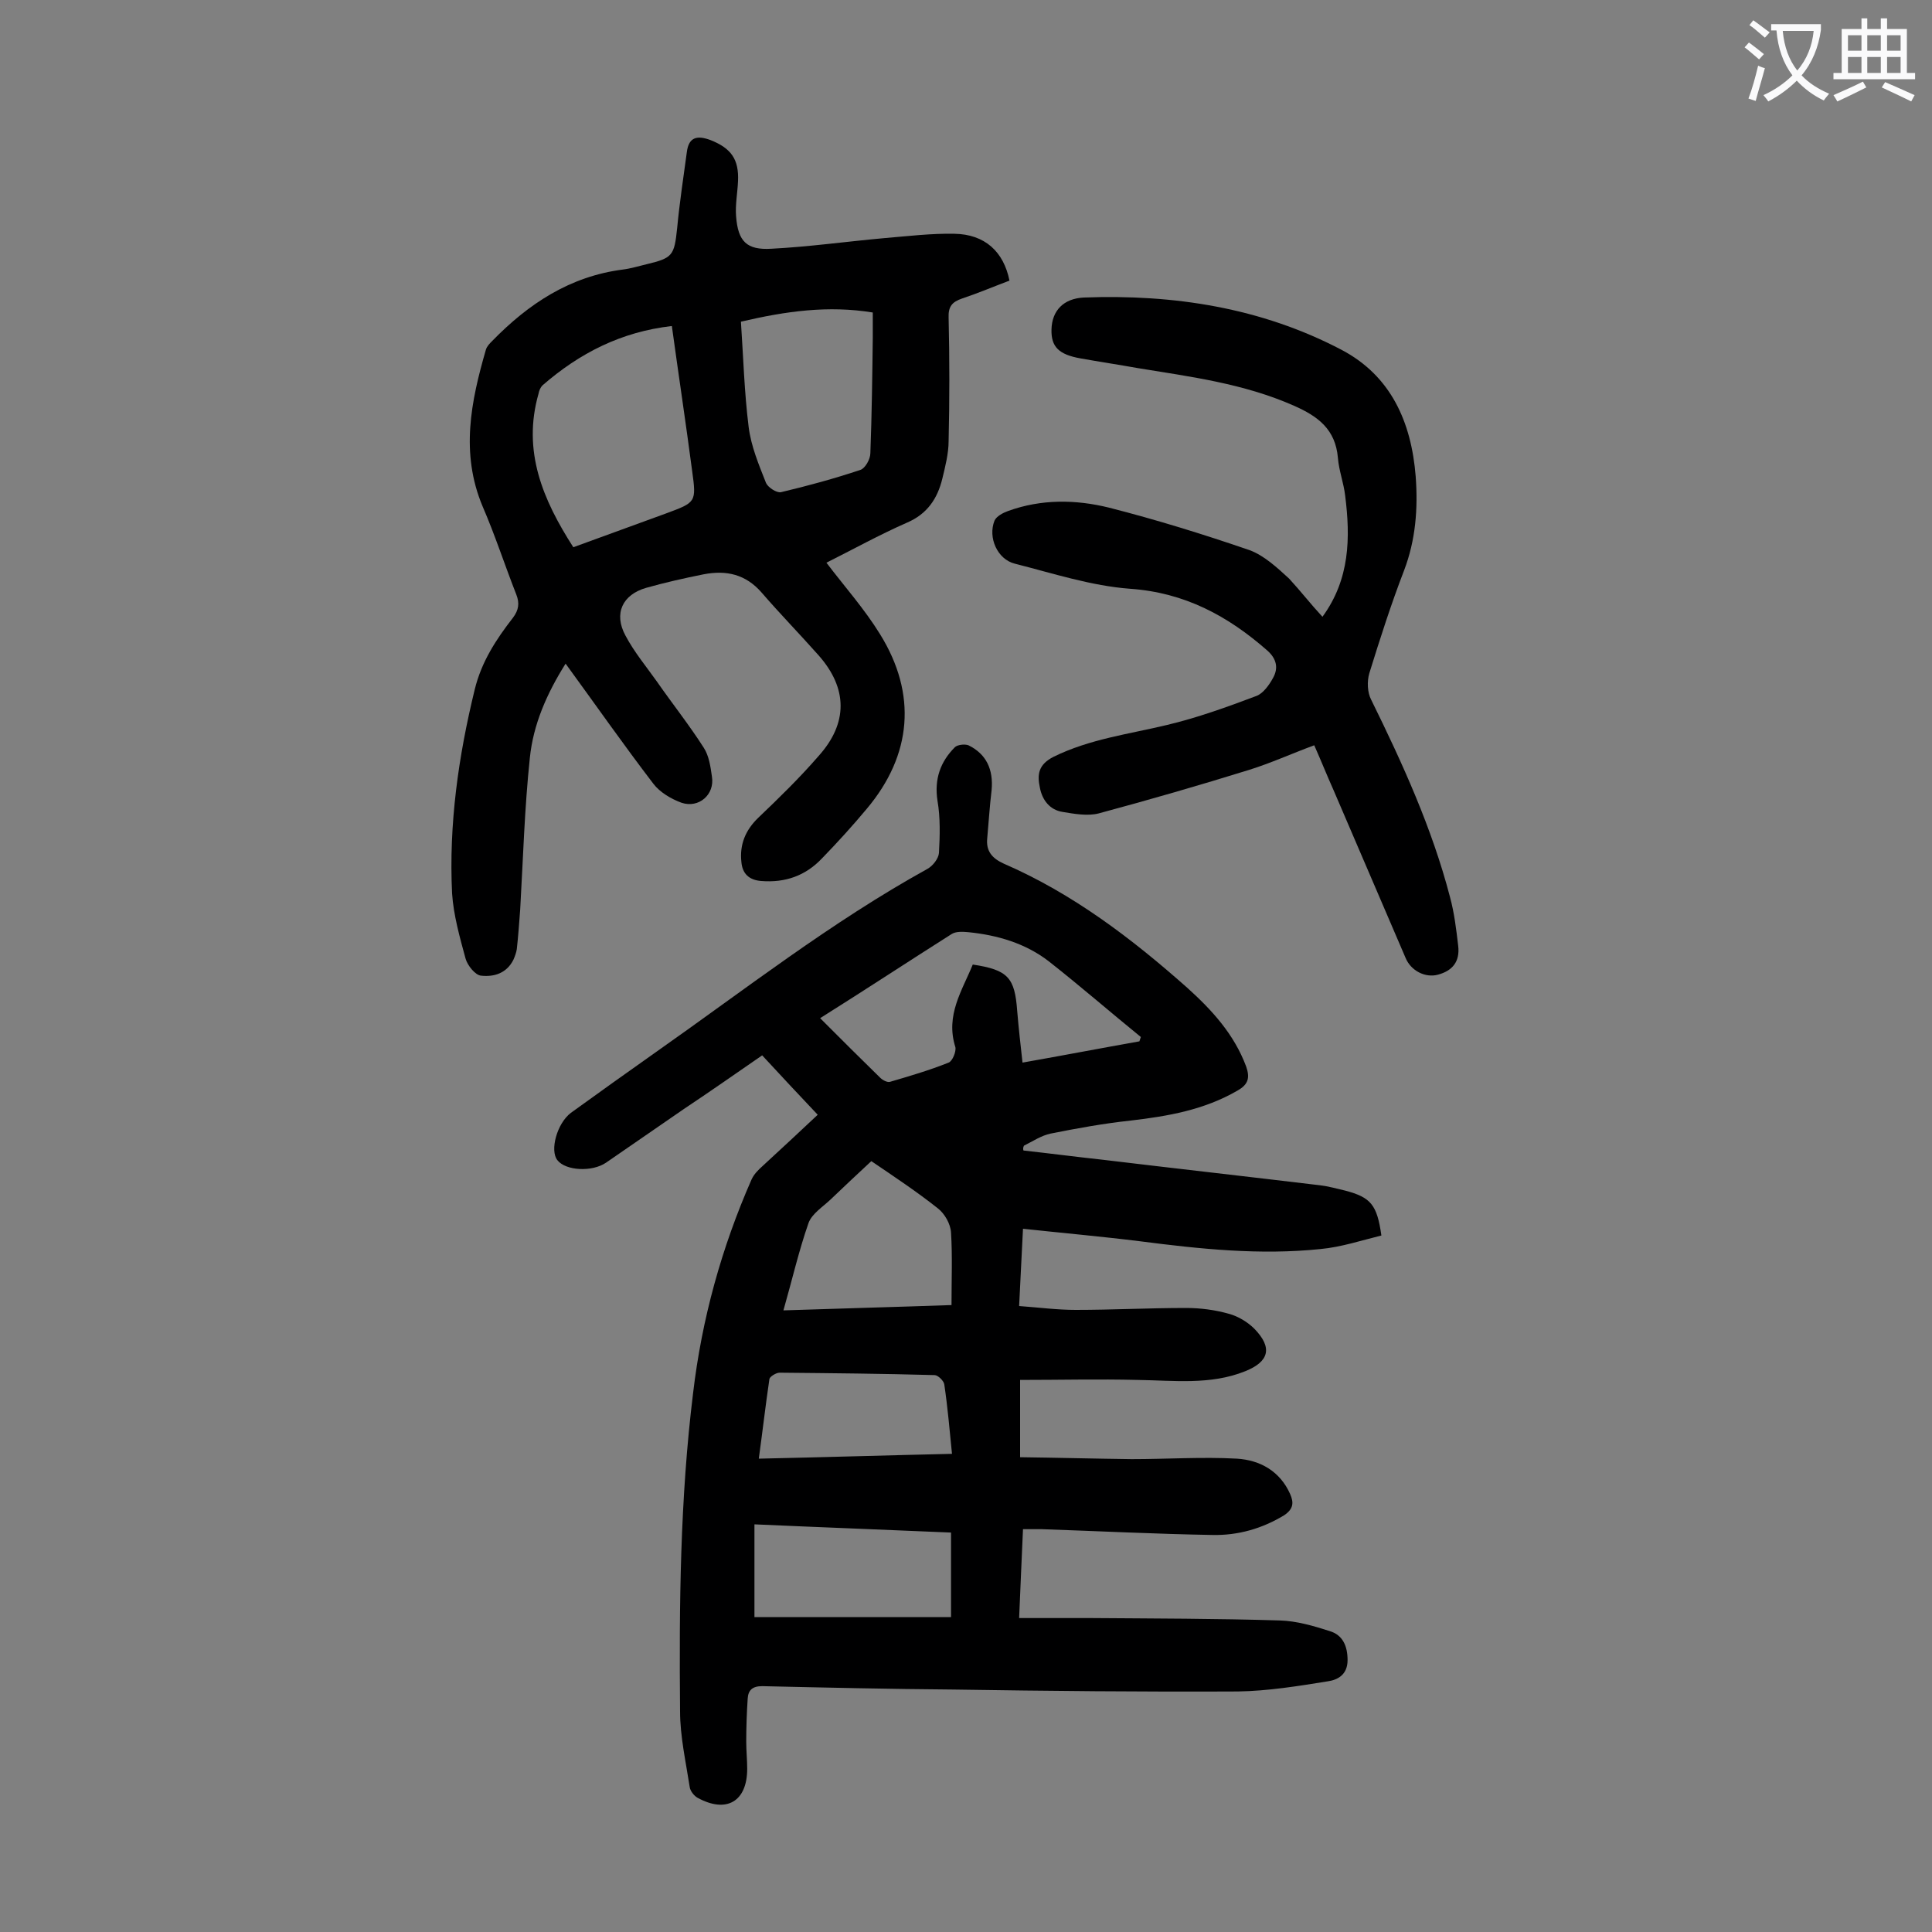
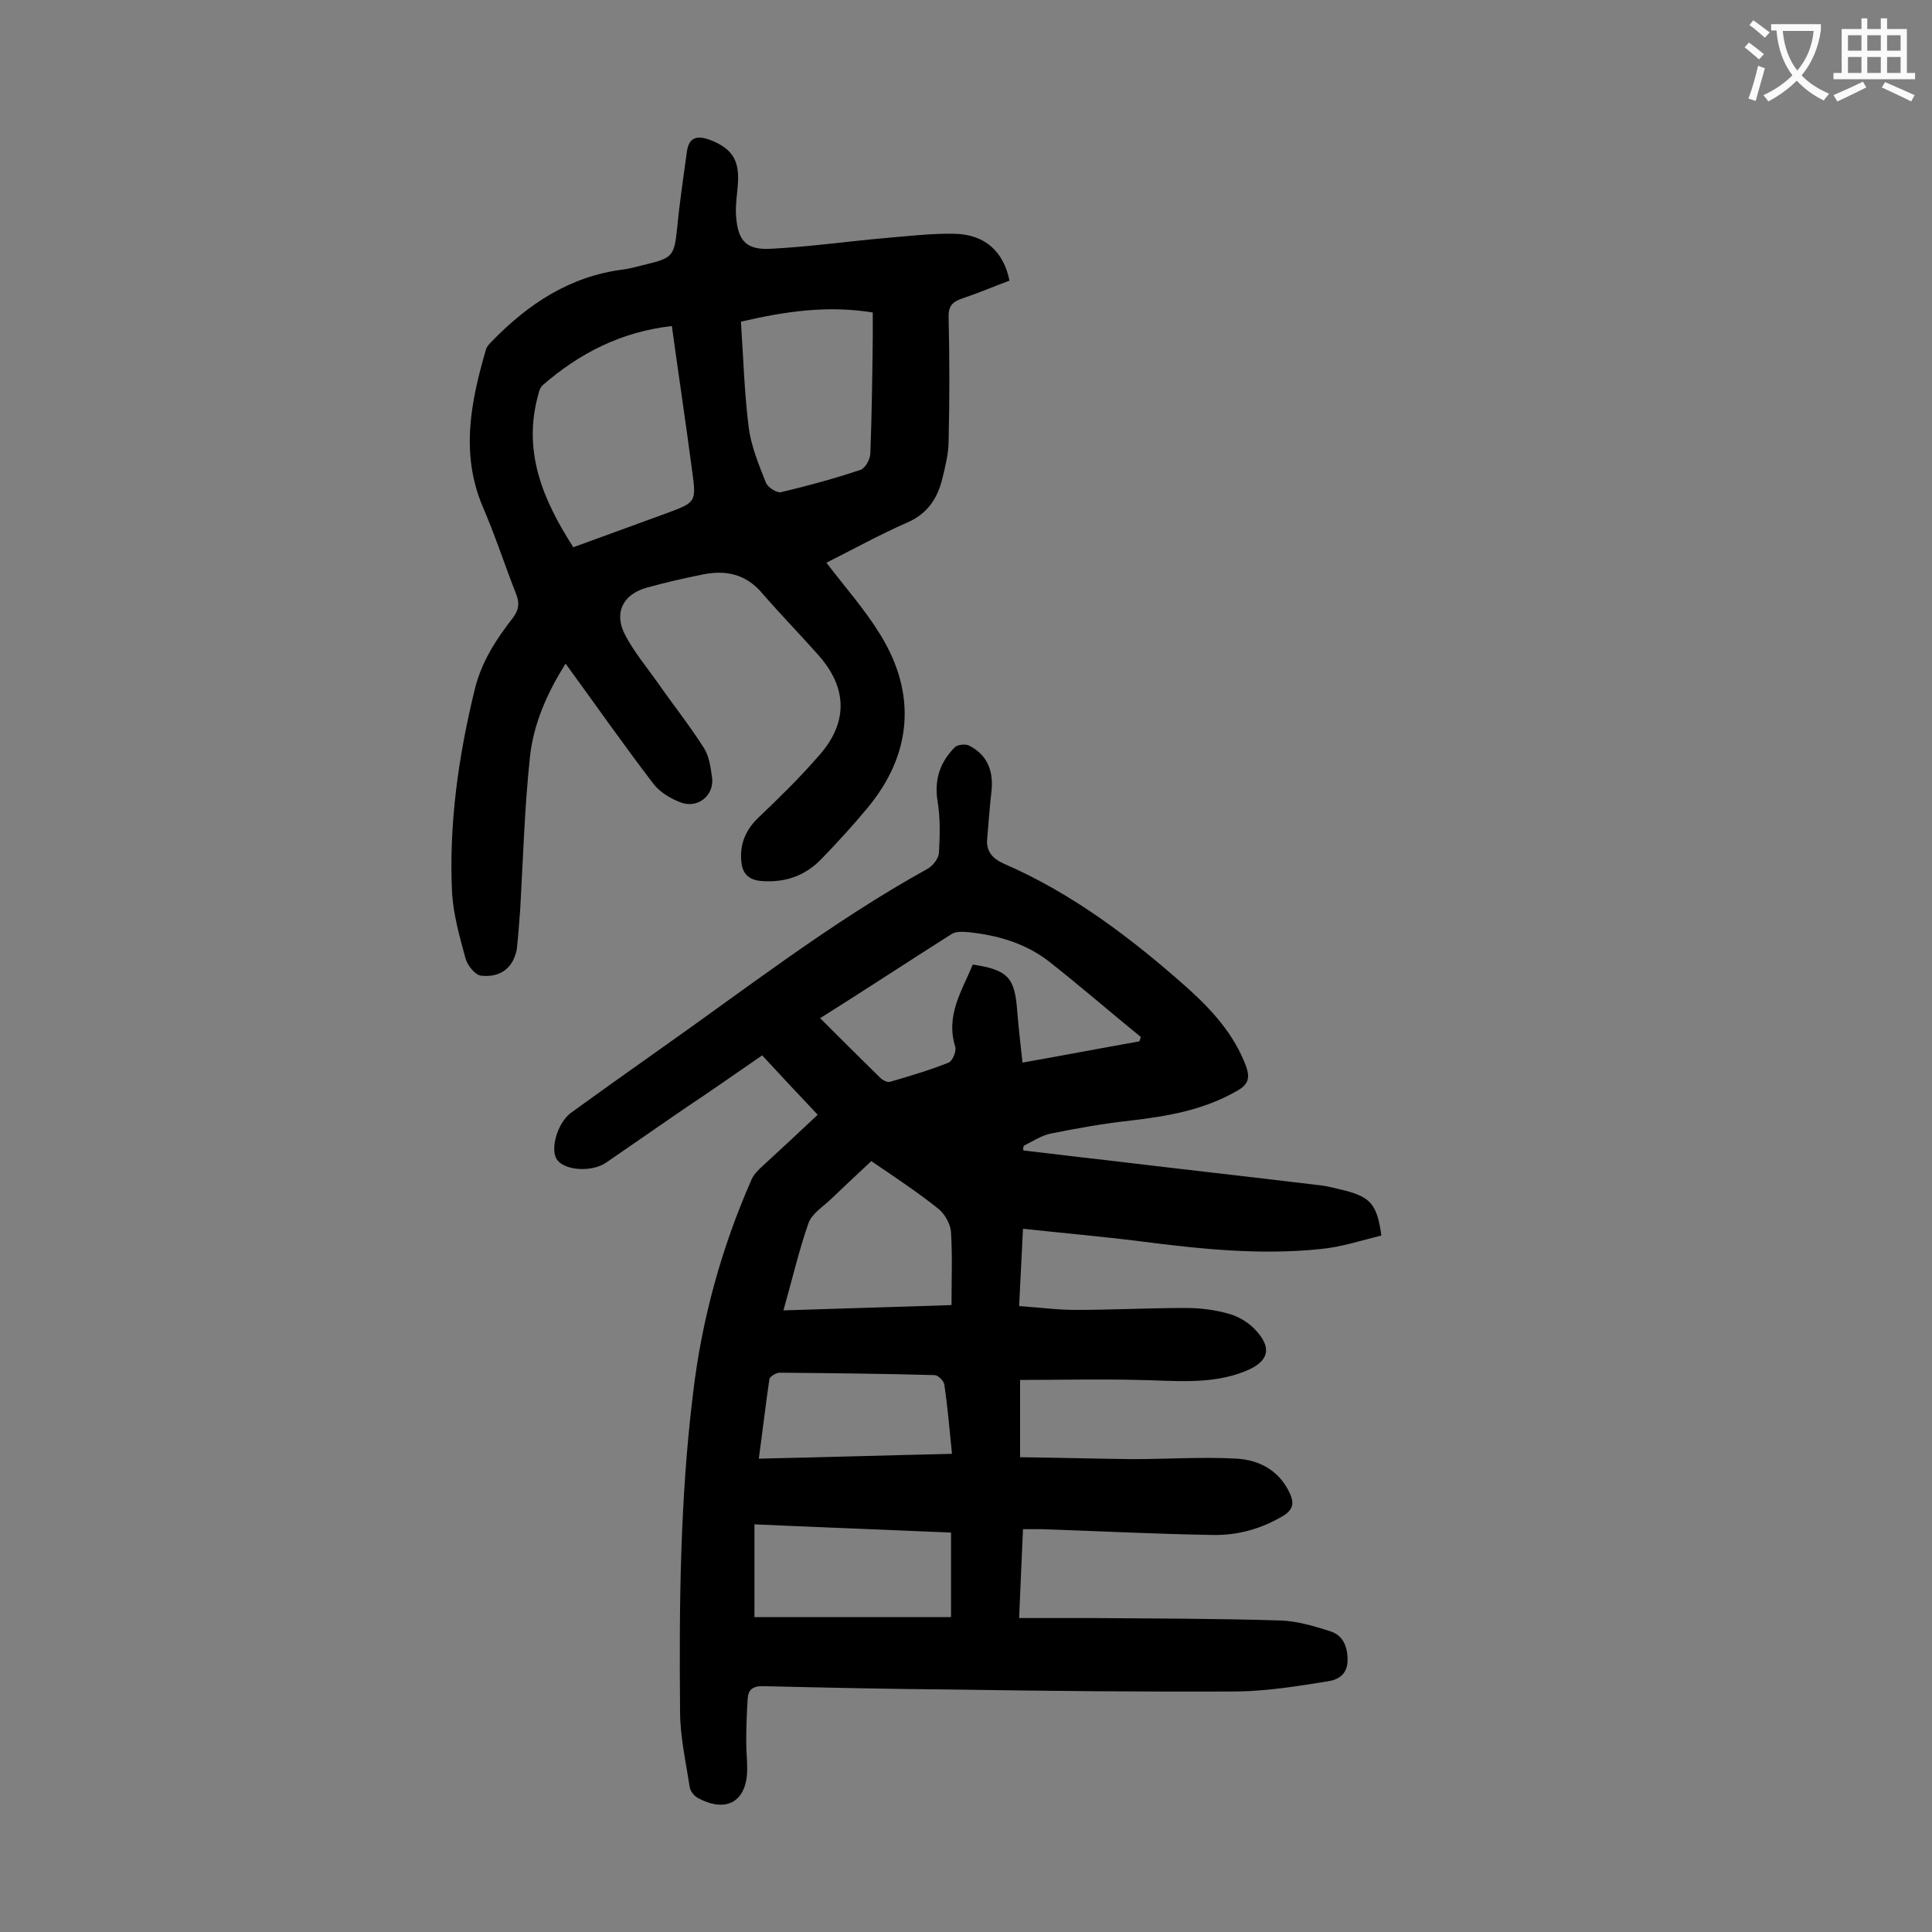
<svg xmlns="http://www.w3.org/2000/svg" enable-background="new 0 0 400 400" viewBox="0 0 400 400">
  <rect x="0" y="0" width="400" height="400" fill="#808080" stroke="none" />
  <g fill="#000001">
-     <path d="m211.9 238.2c5.4.6 10.8 1.3 16.3 1.9 15 1.8 30.1 3.5 45.1 5.3 1.7.2 3.5.7 5.2 1.1 5.3 1.4 6.6 2.9 7.5 9.3-4.1 1-8.3 2.4-12.6 2.8-12.5 1.3-24.9 0-37.3-1.6-8-1-16-1.7-24.3-2.6-.3 5.4-.5 10.5-.8 16 4.1.3 7.9.8 11.7.8 7.6 0 15.2-.4 22.9-.4 2.9 0 6 .4 8.8 1.2 1.9.5 3.9 1.7 5.3 3.1 3.8 3.9 3.1 6.8-1.9 8.8-7.2 2.9-14.8 1.9-22.3 1.8-8-.2-16.1 0-24.3 0v16c7.7.1 15.4.3 23.1.4 7.3 0 14.6-.5 21.8-.1 4.8.3 8.9 2.6 11 7.3.8 1.8.7 3.1-1.2 4.4-4.6 2.8-9.6 4.2-14.8 4.1-11.8-.2-23.6-.8-35.4-1.2-1.2 0-2.4 0-3.9 0-.3 6.1-.5 11.9-.8 18.4h14.9c13 .1 26.1.1 39.1.5 3.4.1 6.9 1.1 10.3 2.2 2.7.8 3.7 3.1 3.7 6 0 3-2 4.1-4.1 4.4-6.2 1-12.4 2-18.6 2.1-19.7.1-39.4-.1-59-.4-13.2-.1-26.3-.4-39.5-.7-2.1 0-2.9.9-3 2.6-.2 3-.3 6-.3 8.9 0 1.9.2 3.8.2 5.6 0 6.8-4.3 9.3-10.3 6-.7-.4-1.5-1.4-1.6-2.2-.8-5.2-2-10.5-2-15.7-.2-22 0-44 2.7-65.9 1.8-15.3 5.9-30.1 12.1-44.2.5-1.1 1.4-2 2.3-2.8 3.9-3.6 7.8-7.2 11.4-10.6-3.9-4.1-7.6-8.1-11.5-12.3-5.5 3.8-10.8 7.5-16.2 11.1-5.4 3.7-10.7 7.4-16.1 11.1-2.9 2-8.4 1.7-10.1-.5-1.6-2-.1-7.6 2.8-9.8 5.8-4.2 11.7-8.4 17.5-12.5 18.5-13 36.4-27 56.3-38 1.1-.6 2.3-2.1 2.4-3.3.2-3.6.3-7.3-.3-10.8-.7-4.5.6-8.1 3.6-11.1.5-.5 2-.7 2.8-.4 3.7 1.8 5.2 5 4.8 9.3-.4 3.3-.6 6.6-.9 9.9-.3 2.7 1 4.2 3.4 5.3 14.3 6.2 26.5 15.5 38 25.7 5.1 4.6 9.7 9.6 12.2 16.3.8 2.3.5 3.7-1.8 5-6.9 4-14.4 5.3-22.1 6.2-5.6.6-11.1 1.6-16.6 2.7-1.9.4-3.7 1.6-5.5 2.5-.2.4-.2.7-.1 1zm-42.1-27.4c4.4 4.4 8.4 8.4 12.4 12.3.5.5 1.4 1 2 .9 4.1-1.2 8.2-2.4 12.2-4 .8-.3 1.6-2.3 1.4-3.2-2.1-6.6 1.4-11.7 3.6-17.1 7.3 1.1 8.7 2.7 9.2 9.6.3 3.6.7 7.1 1.1 10.7 8.5-1.5 16.3-3 24.2-4.4.1-.3.2-.6.3-.9-6.4-5.2-12.6-10.6-19.1-15.7-4.8-3.7-10.6-5.4-16.6-6-1.1-.1-2.6-.2-3.5.4-9 5.7-17.8 11.5-27.2 17.4zm-7.6 60.5c11.9-.4 23.3-.7 34.8-1.1 0-5.3.2-10.2-.1-15-.1-1.8-1.3-3.9-2.7-5-4.4-3.5-9.1-6.6-13.8-9.8-3 2.8-5.8 5.4-8.5 8-1.6 1.5-3.8 2.9-4.5 4.8-2 5.7-3.4 11.8-5.2 18.1zm34.7 46c-13.8-.6-27.3-1.1-40.7-1.7v19.2h40.7c0-6.1 0-11.6 0-17.5zm-39.8-15.3c13.7-.3 26.8-.7 40-1-.5-5-.9-9.7-1.6-14.4-.1-.7-1.3-1.9-2-1.9-10.7-.3-21.4-.4-32.1-.5-.7 0-2 .8-2.1 1.3-.8 5.4-1.4 10.7-2.2 16.5z" />
+     <path d="m211.9 238.2c5.4.6 10.8 1.3 16.3 1.9 15 1.8 30.1 3.5 45.1 5.3 1.7.2 3.5.7 5.2 1.1 5.3 1.4 6.6 2.9 7.5 9.3-4.1 1-8.3 2.4-12.6 2.8-12.5 1.3-24.9 0-37.3-1.6-8-1-16-1.7-24.3-2.6-.3 5.4-.5 10.5-.8 16 4.1.3 7.9.8 11.7.8 7.6 0 15.2-.4 22.9-.4 2.9 0 6 .4 8.8 1.2 1.9.5 3.9 1.7 5.3 3.1 3.8 3.9 3.1 6.8-1.9 8.8-7.2 2.9-14.8 1.9-22.3 1.8-8-.2-16.1 0-24.3 0v16c7.7.1 15.4.3 23.1.4 7.3 0 14.6-.5 21.8-.1 4.8.3 8.9 2.6 11 7.3.8 1.8.7 3.1-1.2 4.4-4.6 2.8-9.6 4.2-14.8 4.1-11.8-.2-23.6-.8-35.4-1.2-1.2 0-2.4 0-3.9 0-.3 6.1-.5 11.9-.8 18.4h14.9c13 .1 26.1.1 39.1.5 3.4.1 6.9 1.1 10.3 2.2 2.7.8 3.7 3.1 3.7 6 0 3-2 4.1-4.1 4.4-6.2 1-12.4 2-18.6 2.1-19.7.1-39.4-.1-59-.4-13.2-.1-26.3-.4-39.5-.7-2.1 0-2.9.9-3 2.6-.2 3-.3 6-.3 8.9 0 1.9.2 3.8.2 5.6 0 6.8-4.3 9.3-10.3 6-.7-.4-1.5-1.4-1.6-2.2-.8-5.2-2-10.5-2-15.7-.2-22 0-44 2.7-65.9 1.8-15.3 5.9-30.1 12.1-44.2.5-1.1 1.4-2 2.3-2.8 3.9-3.6 7.8-7.2 11.4-10.6-3.9-4.1-7.6-8.1-11.5-12.3-5.5 3.8-10.8 7.5-16.2 11.1-5.4 3.7-10.7 7.4-16.1 11.1-2.9 2-8.4 1.7-10.1-.5-1.6-2-.1-7.6 2.8-9.8 5.8-4.2 11.7-8.4 17.5-12.5 18.5-13 36.4-27 56.3-38 1.1-.6 2.3-2.1 2.4-3.3.2-3.6.3-7.3-.3-10.8-.7-4.5.6-8.1 3.6-11.1.5-.5 2-.7 2.8-.4 3.7 1.8 5.2 5 4.8 9.3-.4 3.3-.6 6.6-.9 9.9-.3 2.7 1 4.2 3.4 5.3 14.3 6.2 26.5 15.5 38 25.7 5.1 4.6 9.7 9.6 12.2 16.3.8 2.3.5 3.7-1.8 5-6.9 4-14.4 5.3-22.1 6.2-5.6.6-11.1 1.6-16.6 2.7-1.9.4-3.7 1.6-5.5 2.5-.2.4-.2.7-.1 1zm-42.1-27.4c4.4 4.4 8.4 8.4 12.4 12.3.5.5 1.4 1 2 .9 4.1-1.2 8.2-2.4 12.2-4 .8-.3 1.6-2.3 1.4-3.2-2.1-6.6 1.4-11.7 3.6-17.1 7.3 1.1 8.7 2.7 9.2 9.6.3 3.6.7 7.1 1.1 10.7 8.5-1.5 16.3-3 24.2-4.4.1-.3.2-.6.3-.9-6.4-5.2-12.6-10.6-19.1-15.7-4.8-3.7-10.6-5.4-16.6-6-1.1-.1-2.6-.2-3.5.4-9 5.7-17.8 11.5-27.2 17.4zm-7.6 60.5c11.9-.4 23.3-.7 34.8-1.1 0-5.3.2-10.2-.1-15-.1-1.8-1.3-3.9-2.7-5-4.4-3.5-9.1-6.6-13.8-9.8-3 2.8-5.8 5.4-8.5 8-1.6 1.5-3.8 2.9-4.5 4.8-2 5.7-3.4 11.8-5.2 18.1zm34.7 46c-13.8-.6-27.3-1.1-40.7-1.7v19.2h40.7c0-6.1 0-11.6 0-17.5zm-39.8-15.3c13.7-.3 26.8-.7 40-1-.5-5-.9-9.7-1.6-14.4-.1-.7-1.3-1.9-2-1.9-10.7-.3-21.4-.4-32.1-.5-.7 0-2 .8-2.1 1.3-.8 5.4-1.4 10.7-2.2 16.5" />
    <path d="m209 58.1c-3.2 1.2-6.5 2.6-9.8 3.7-2.1.7-2.9 1.7-2.8 4 .2 8.5.2 17 0 25.5 0 2.6-.7 5.3-1.3 7.8-1 4.1-3.1 7.3-7.3 9.1-5.7 2.5-11.3 5.6-16.7 8.3 3.8 5 7.9 9.6 11.1 14.8 7.7 12.4 6.6 25-2.7 36.1-3 3.6-6.1 7-9.3 10.3-3.4 3.6-7.6 5.1-12.6 4.7-2.6-.2-3.9-1.6-4.1-3.9-.4-3.6.8-6.6 3.5-9.2 4.3-4.1 8.6-8.3 12.5-12.8 6.1-6.8 6-14 0-20.8-3.9-4.4-8-8.6-11.8-13-3.3-3.8-7.3-4.7-12-3.8-4 .8-8 1.7-11.9 2.8-4.9 1.4-6.8 5.3-4.3 9.9 1.8 3.4 4.3 6.4 6.5 9.5 3.2 4.6 6.7 9 9.7 13.7 1.1 1.7 1.4 3.9 1.7 6 .6 3.7-2.7 6.6-6.3 5.4-2.2-.8-4.5-2.2-5.8-3.9-6.2-8.1-12-16.4-18.2-24.9-3.9 6.2-6.7 12.6-7.4 19.5-1.1 10.4-1.4 20.9-2 31.4-.2 2.7-.4 5.5-.7 8.2-.1.7-.4 1.5-.7 2.2-1.4 2.8-4 3.6-6.7 3.3-1.2-.1-2.8-2.1-3.2-3.5-1.2-4.4-2.5-9-2.8-13.5-.7-14.3 1.3-28.4 4.7-42.3 1.4-5.7 4.4-10.3 7.9-14.8 1.2-1.6 1.4-3 .7-4.8-2.4-6.1-4.4-12.3-7-18.3-4.6-11-2.4-21.7.7-32.4.2-.7.8-1.3 1.3-1.8 7.5-7.7 16.1-13.4 27.1-14.8 1.6-.2 3.2-.7 4.9-1.1 5.4-1.3 5.7-1.8 6.3-7.5.5-5.3 1.3-10.5 2-15.7.4-3.2 2.2-3.5 4.9-2.5 4.3 1.7 5.9 4 5.7 8.5-.1 2.4-.6 4.9-.4 7.3.4 5.2 2.2 7 7.3 6.7 7.8-.4 15.6-1.5 23.4-2.2 4.8-.4 9.7-1 14.5-.9 6.3.1 10.2 3.7 11.4 9.7zm-69.9 9.4c-10.5 1.2-19.1 5.6-26.8 12.3-.4.4-.7 1.1-.8 1.7-3.4 11.9.9 22 7.2 31.8 6.6-2.4 12.9-4.7 19.2-7 6.2-2.3 6.3-2.3 5.4-8.8-1.3-9.9-2.8-19.8-4.2-30zm14.3-.9c.5 7.4.7 14.6 1.6 21.8.5 4 2.1 7.8 3.6 11.6.4.9 2.2 2.1 3.1 1.9 5.5-1.3 11-2.8 16.4-4.6 1-.3 2.1-2.2 2.1-3.5.3-8 .4-15.9.5-23.9 0-1.7 0-3.5 0-5.2-9.2-1.5-17.9-.3-27.3 1.9z" />
-     <path d="m273.8 127.7c5.7-7.8 5.8-16.4 4.7-25.1-.3-2.6-1.3-5.2-1.5-7.8-.5-5.9-4.1-8.6-9.1-10.8-10.4-4.6-21.4-6-32.4-7.8-3.9-.7-7.9-1.3-11.8-2-4.5-.8-6.1-2.4-6-6 .1-3.9 2.5-6.4 6.7-6.6 18.6-.7 36.7 2.1 53.3 10.8 10.3 5.4 14.5 15 15.4 26.2.5 6.7 0 13.2-2.4 19.5-2.7 7-5 14.2-7.2 21.3-.5 1.7-.4 4 .4 5.5 6.5 13.2 12.6 26.6 16.3 40.8.9 3.3 1.3 6.7 1.7 10.1.4 3.3-1.2 5.2-4.2 6-2.6.7-5.6-.8-6.7-3.5-5-11.6-9.9-23.1-14.9-34.7-1.3-2.9-2.5-5.9-4-9.3-4.6 1.7-9 3.7-13.5 5.1-10.3 3.2-20.7 6.2-31.1 9-2.3.6-5.1.1-7.5-.3-2.6-.4-4.2-2.4-4.7-5-.6-2.8-.3-4.8 2.8-6.4 7.5-3.7 15.6-4.7 23.5-6.6 6.3-1.5 12.4-3.7 18.5-6 1.4-.5 2.7-2.3 3.5-3.8 1.1-2 .7-3.9-1.2-5.6-8.2-7.2-17.1-12-28.4-12.8-8.1-.6-16-3.2-23.9-5.2-3.6-.9-5.6-5.4-4.2-8.9.4-.9 1.7-1.6 2.8-2 6.9-2.5 14-2.4 20.9-.7 9.8 2.5 19.5 5.5 29.1 8.8 3 1.1 5.7 3.6 8.2 5.9 2.4 2.6 4.4 5.2 6.9 7.9z" />
  </g>
  <path d="m362.1 8.8c1.1.8 2.1 1.6 3.1 2.4l-1 1.1c-1.3-1.1-2.3-2-3-2.5zm1.9 4.8c.5.2.9.4 1.4.5-.6 2.3-1.3 4.5-1.9 6.8l-1.5-.5c.8-2.1 1.4-4.3 2-6.8zm-1-9.4c1.3.9 2.4 1.8 3.4 2.5l-1 1.1c-1.4-1.2-2.4-2.1-3.2-2.6zm3.7 2.2v-1.4h10.3v1.2c-.5 3.6-1.8 6.8-4 9.4 1.5 1.6 3.4 2.8 5.7 3.8-.3.4-.7.8-1.1 1.4-2.3-1.1-4.1-2.5-5.6-4.1-1.6 1.6-3.6 3.1-5.9 4.3-.3-.5-.7-.9-1-1.3 2.4-1.1 4.4-2.5 6-4.1-1.9-2.5-3-5.6-3.3-9.3h-1.1zm8.8 0h-6.4c.3 3.3 1.3 6 3 8.2 2-2.3 3.1-5.1 3.4-8.2z" fill="#fafafb" />
  <path d="m385.3 3.8h1.3v2.2h2.8v-2.2h1.3v2.2h4.1v9.1h1.7v1.3h-16.9v-1.3h1.7v-9.1h4.1v-2.2zm.4 13.1.7 1.2c-1.8.9-3.8 1.9-6 2.9-.2-.4-.5-.8-.8-1.3 2.3-1 4.3-1.9 6.1-2.8zm-3.1-6.4h2.8v-3.2h-2.8zm0 4.6h2.8v-3.3h-2.8zm4-4.6h2.8v-3.2h-2.8zm0 4.6h2.8v-3.3h-2.8zm3.7 1.9c2.1.9 4.1 1.8 6.1 2.7l-.7 1.3c-2.2-1.1-4.2-2-6.1-2.9zm3.2-9.7h-2.8v3.2h2.8zm-2.8 7.8h2.8v-3.3h-2.8z" fill="#fafafb" />
</svg>